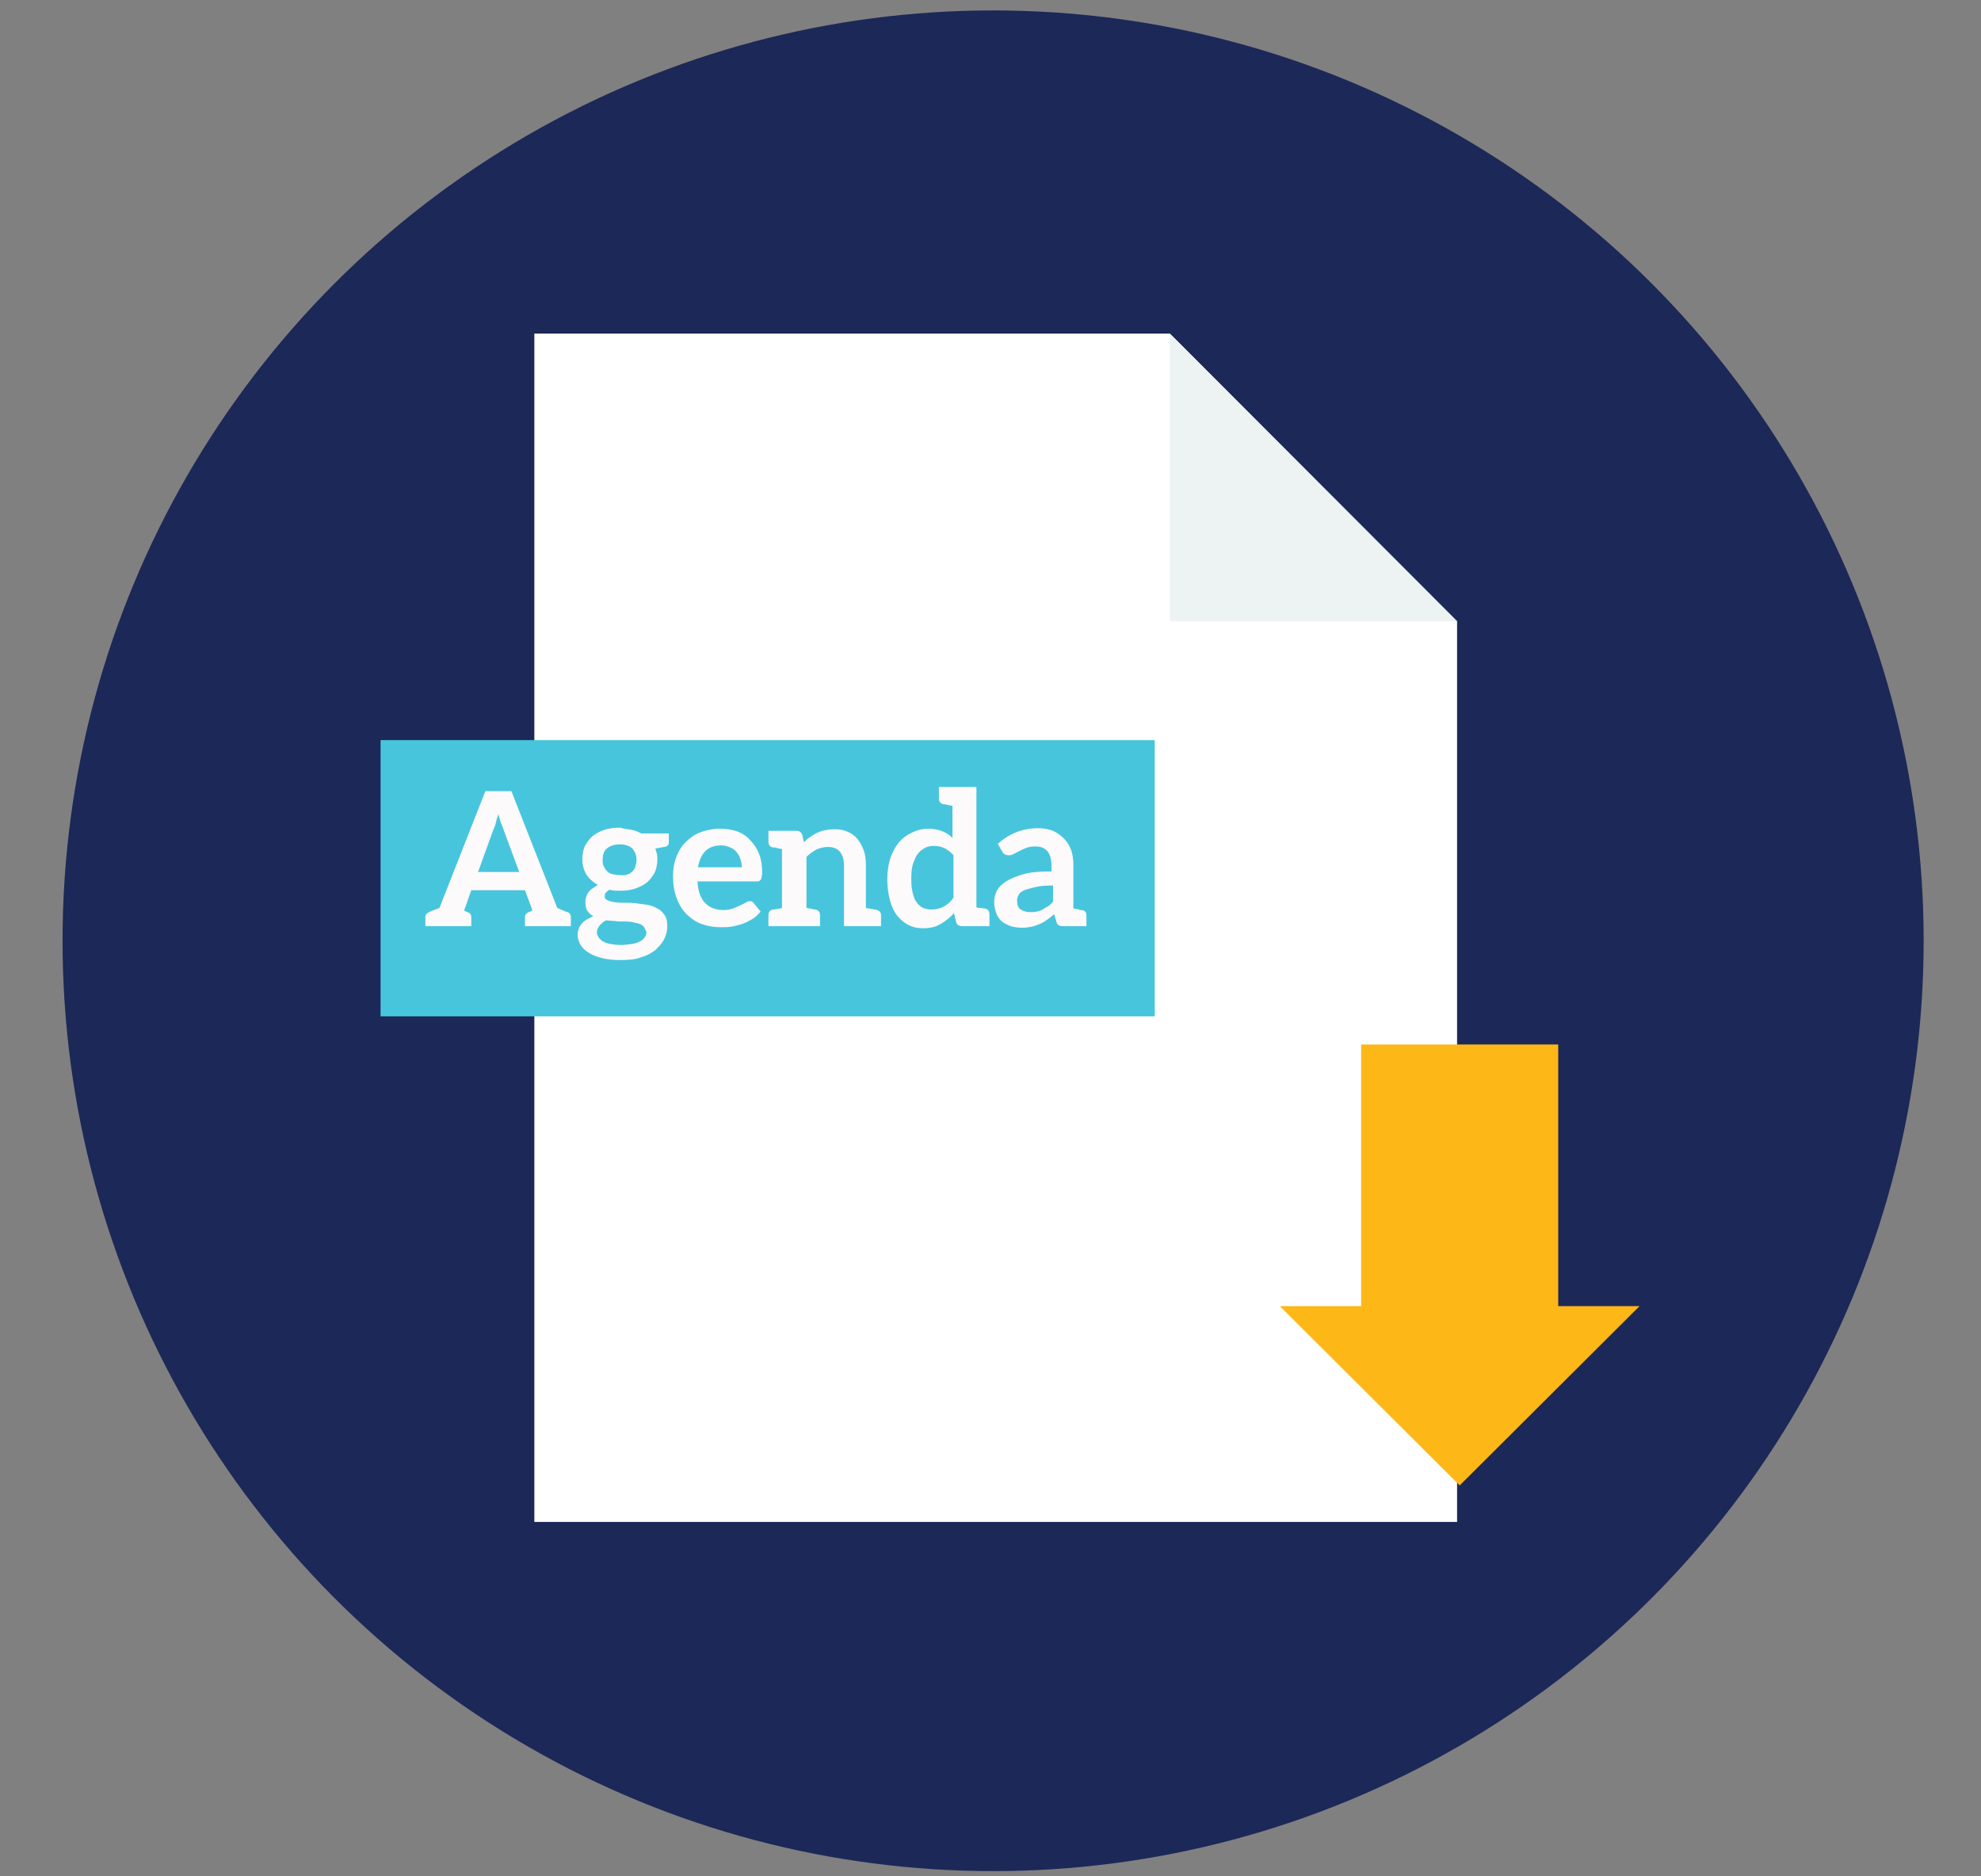
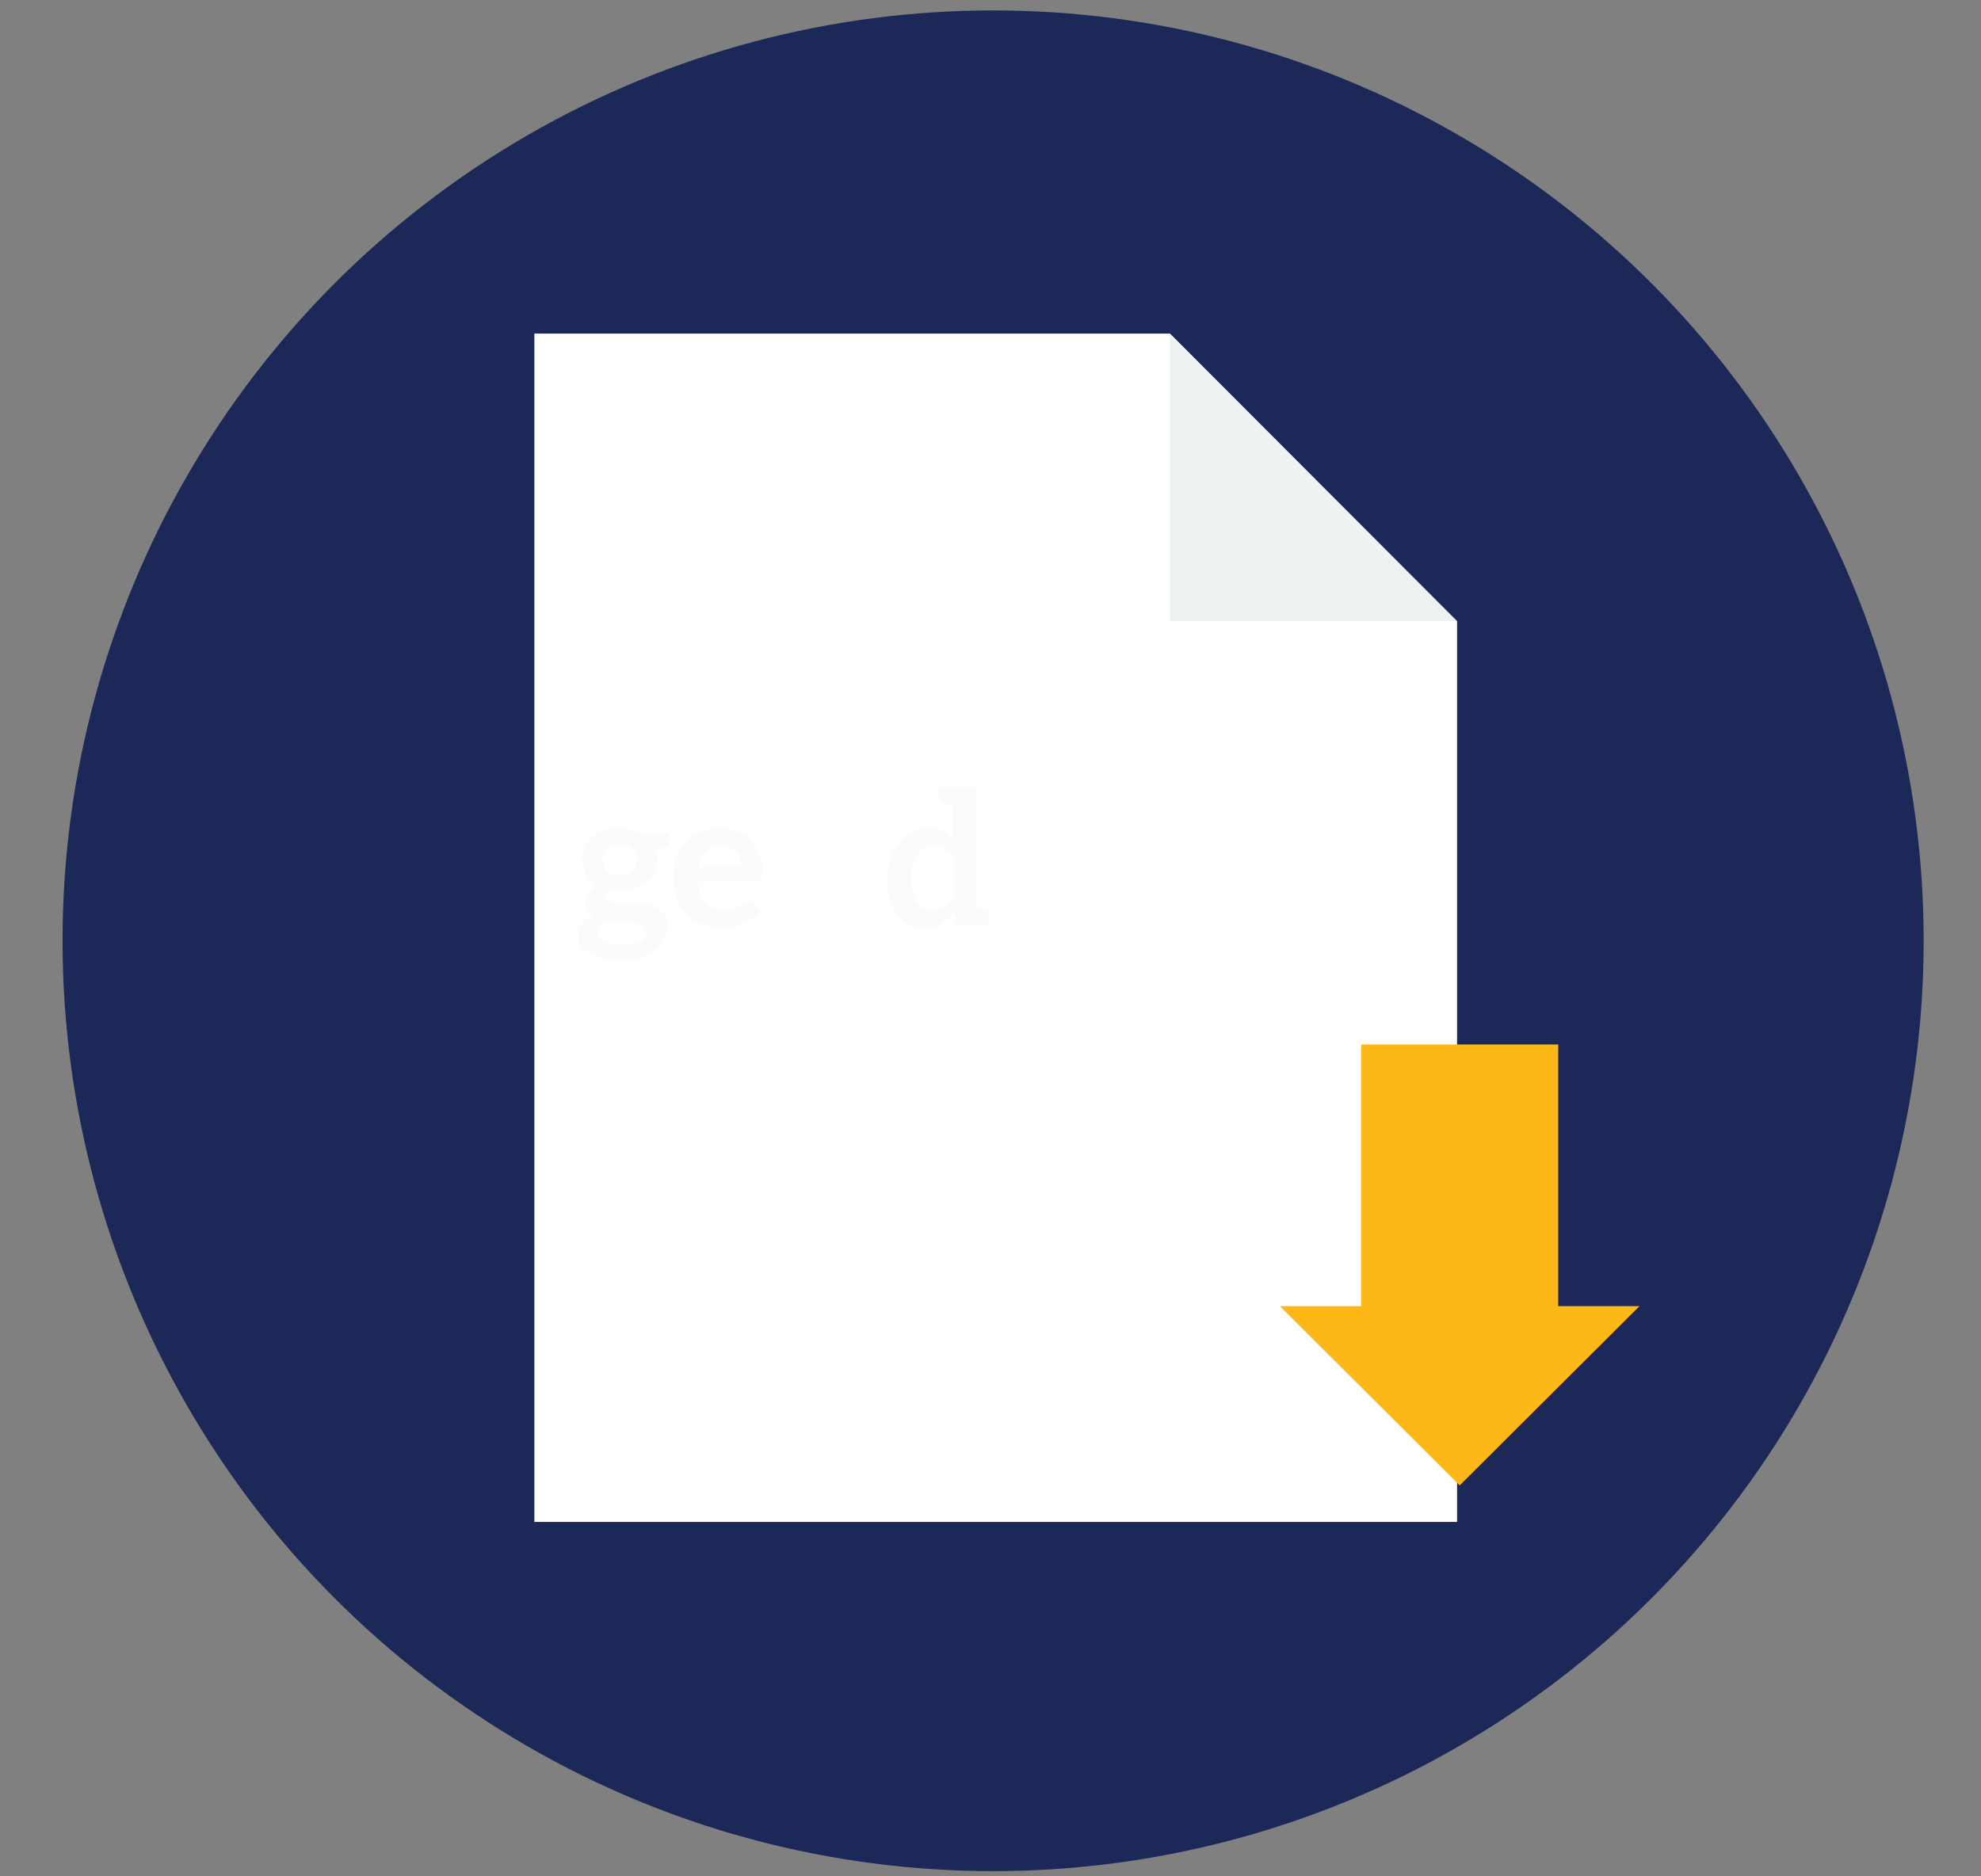
<svg xmlns="http://www.w3.org/2000/svg" version="1.1" id="Isolation_Mode" x="0px" y="0px" viewBox="0 0 380 360" style="enable-background:new 0 0 380 360;" xml:space="preserve">
  <rect x="0" y="0" width="380" height="360" fill="#808080" stroke="none" />
  <style type="text/css">
	.st0{fill:#1C2857;}
	.st1{fill:#FFFFFF;}
	.st2{fill:#EDF2F2;}
	.st3{fill:#FDB717;}
	.st4{fill:#47C5DD;}
	.st5{fill:#FCFAFA;}
</style>
  <circle class="st0" cx="190.5" cy="180.5" r="178.5" />
-   <rect x="245.2" y="181.5" class="st0" width="49.1" height="43" />
  <polygon class="st1" points="224.4,64 102.5,64 102.5,292 279.5,292 279.5,119.2 " />
  <polygon class="st2" points="224.4,119.2 279.5,119.2 224.4,64 " />
  <polygon class="st3" points="298.9,250.6 298.9,200.4 261.1,200.4 261.1,250.6 245.5,250.6 280,285 314.5,250.6 " />
-   <rect x="73" y="142" class="st4" width="148.5" height="53" />
  <g>
-     <path class="st5" d="M109.5,175.9v1.8h-1.3h-2.8h-0.6h-0.3h-3.8v-1.8c0-0.4,0.3-0.7,0.7-0.9c0.1,0,0.3-0.1,0.7-0.3l-0.1-0.4   l-1.3-3.5H90.4l-1.3,3.7l-0.1,0.2c0.4,0.2,0.6,0.3,0.7,0.3c0.5,0.2,0.7,0.5,0.7,0.9v1.8h-3.7h-0.4h-0.6h-2.8h-1.3v-1.8   c0-0.4,0.3-0.7,0.7-0.9c0.2-0.1,0.9-0.4,2-0.8l8.8-22.4h5l8.8,22.4c1.1,0.5,1.8,0.8,2,0.8C109.3,175.2,109.5,175.5,109.5,175.9z    M91.7,167.3h7.9l-3-8.1c-0.1-0.4-0.3-0.8-0.5-1.3c-0.2-0.5-0.3-1.1-0.5-1.7c-0.2,0.6-0.4,1.2-0.5,1.7s-0.3,1-0.5,1.4L91.7,167.3z" />
    <path class="st5" d="M121.1,159.2c0.7,0.1,1.3,0.4,1.9,0.7h5.3v1.7c0,0.3-0.1,0.5-0.2,0.6s-0.4,0.3-0.7,0.3l-1.7,0.3   c0.1,0.3,0.2,0.6,0.3,1c0.1,0.4,0.1,0.7,0.1,1.1c0,0.9-0.2,1.8-0.5,2.5c-0.4,0.7-0.9,1.4-1.5,1.9c-0.6,0.5-1.4,0.9-2.3,1.2   c-0.9,0.3-1.8,0.4-2.8,0.4c-0.7,0-1.4,0-2.1-0.2c-0.6,0.4-0.9,0.7-0.9,1.2c0,0.4,0.1,0.6,0.5,0.8c0.4,0.2,0.8,0.3,1.4,0.4   c0.6,0.1,1.2,0.1,1.9,0.1c0.7,0,1.4,0,2.2,0.1c0.8,0.1,1.5,0.2,2.2,0.3s1.3,0.4,1.9,0.7c0.6,0.3,1,0.7,1.4,1.3   c0.4,0.6,0.5,1.3,0.5,2.2c0,0.8-0.2,1.6-0.6,2.4c-0.4,0.8-1,1.4-1.7,2.1c-0.8,0.6-1.7,1.1-2.8,1.4c-1.1,0.4-2.4,0.5-3.8,0.5   c-1.4,0-2.6-0.1-3.7-0.4s-1.9-0.6-2.6-1.1c-0.7-0.4-1.2-1-1.5-1.5c-0.3-0.6-0.5-1.2-0.5-1.8c0-0.9,0.3-1.6,0.8-2.2   c0.5-0.6,1.3-1,2.2-1.4c-0.5-0.3-0.8-0.6-1.1-1s-0.4-1-0.4-1.7c0-0.3,0-0.6,0.1-0.9c0.1-0.3,0.2-0.6,0.4-0.9   c0.2-0.3,0.5-0.6,0.8-0.8s0.7-0.5,1.1-0.7c-0.9-0.5-1.7-1.2-2.2-2c-0.5-0.8-0.8-1.8-0.8-3c0-0.9,0.2-1.8,0.5-2.5   c0.4-0.7,0.9-1.4,1.5-1.9s1.4-0.9,2.3-1.2c0.9-0.3,1.9-0.4,3-0.4C119.6,159,120.4,159.1,121.1,159.2z M123.4,177.7   c-0.2-0.2-0.5-0.4-0.9-0.5c-0.4-0.1-0.8-0.2-1.3-0.3c-0.5-0.1-1-0.1-1.6-0.1c-0.6,0-1.2,0-1.7-0.1c-0.6,0-1.2-0.1-1.7-0.1   c-0.5,0.3-0.9,0.6-1.2,1s-0.5,0.8-0.5,1.3c0,0.3,0.1,0.6,0.3,0.9s0.4,0.5,0.8,0.8c0.4,0.2,0.8,0.4,1.4,0.5c0.6,0.1,1.2,0.2,2.1,0.2   c0.8,0,1.5-0.1,2.2-0.2s1.1-0.3,1.5-0.5c0.4-0.2,0.7-0.5,0.9-0.8c0.2-0.3,0.3-0.6,0.3-1C123.7,178.2,123.6,177.9,123.4,177.7z    M120.3,167.8c0.4-0.1,0.8-0.4,1-0.6c0.3-0.3,0.5-0.6,0.6-1s0.2-0.8,0.2-1.2c0-0.9-0.3-1.6-0.8-2.2c-0.5-0.5-1.4-0.8-2.4-0.8   c-1.1,0-1.9,0.3-2.5,0.8s-0.8,1.3-0.8,2.2c0,0.4,0,0.9,0.2,1.2s0.3,0.6,0.6,0.9c0.3,0.3,0.6,0.5,1,0.6s0.9,0.2,1.4,0.2   S119.9,168,120.3,167.8z" />
-     <path class="st5" d="M141.4,159.5c1,0.4,1.8,0.9,2.5,1.7c0.7,0.7,1.3,1.6,1.7,2.6c0.4,1,0.6,2.2,0.6,3.5c0,0.3,0,0.6-0.1,0.9   c0,0.2-0.1,0.4-0.1,0.5c-0.1,0.1-0.2,0.2-0.3,0.3c-0.1,0.1-0.3,0.1-0.5,0.1h-11.4c0.1,1.9,0.6,3.3,1.5,4.2c0.9,0.9,2.1,1.3,3.5,1.3   c0.7,0,1.3-0.1,1.8-0.3c0.5-0.2,1-0.4,1.4-0.6c0.4-0.2,0.8-0.4,1-0.5c0.3-0.2,0.5-0.3,0.8-0.3c0.2,0,0.4,0,0.5,0.1   c0.1,0.1,0.2,0.1,0.3,0.3l1.3,1.6c-0.5,0.6-1,1.1-1.7,1.5s-1.3,0.7-1.9,0.9c-0.7,0.2-1.4,0.4-2.1,0.5c-0.7,0.1-1.4,0.1-2,0.1   c-1.3,0-2.4-0.2-3.6-0.6c-1.1-0.4-2.1-1.1-2.9-1.9c-0.8-0.8-1.5-1.9-1.9-3.1c-0.5-1.2-0.7-2.7-0.7-4.3c0-1.3,0.2-2.4,0.6-3.5   s1-2.1,1.8-2.9c0.8-0.8,1.7-1.5,2.8-1.9s2.4-0.7,3.7-0.7C139.4,159,140.5,159.2,141.4,159.5z M135.3,163.3   c-0.7,0.7-1.2,1.8-1.4,3.1h8.4c0-0.6-0.1-1.1-0.3-1.6c-0.1-0.5-0.4-0.9-0.7-1.3c-0.3-0.4-0.7-0.7-1.2-0.9s-1.1-0.4-1.7-0.4   C137,162.2,136,162.6,135.3,163.3z" />
-     <path class="st5" d="M169,175.6v2.1h-2.7h-4.4V166c0-1.1-0.3-2-0.8-2.6s-1.3-0.9-2.3-0.9c-0.8,0-1.5,0.2-2.2,0.5   c-0.7,0.4-1.3,0.8-1.9,1.4v9.8c0.4,0.1,0.8,0.1,1,0.2c0.3,0,0.4,0.1,0.5,0.1c0.1,0,0.2,0,0.2,0c0.6,0.1,0.9,0.5,0.9,1.1v2.1h-2.7   h-4.5h-2.7v-2.1c0-0.6,0.3-1,0.9-1.1c0,0,0.1,0,0.2,0c0.1,0,0.3-0.1,0.5-0.1c0.3,0,0.6-0.1,1-0.2v-11.3c-0.4-0.1-0.8-0.1-1-0.2   s-0.4-0.1-0.5-0.1c-0.1,0-0.2,0-0.2,0c-0.6-0.1-0.9-0.5-0.9-1.1v-2.1h2.7h2.7c0.6,0,0.9,0.3,1.1,0.8l0.3,1.4c0.4-0.4,0.7-0.7,1.2-1   c0.4-0.3,0.9-0.6,1.3-0.8c0.5-0.2,0.9-0.4,1.5-0.5s1.1-0.2,1.7-0.2c1,0,1.9,0.1,2.7,0.5c0.8,0.3,1.4,0.8,1.9,1.4   c0.5,0.6,0.9,1.4,1.2,2.2s0.4,1.8,0.4,2.8v8.2c0.4,0.1,0.8,0.1,1.1,0.2c0.3,0,0.4,0.1,0.5,0.1c0.1,0,0.2,0,0.2,0   C168.7,174.7,169,175,169,175.6z" />
+     <path class="st5" d="M141.4,159.5c1,0.4,1.8,0.9,2.5,1.7c0.7,0.7,1.3,1.6,1.7,2.6c0.4,1,0.6,2.2,0.6,3.5c0,0.3,0,0.6-0.1,0.9   c0,0.2-0.1,0.4-0.1,0.5c-0.1,0.1-0.2,0.2-0.3,0.3c-0.1,0.1-0.3,0.1-0.5,0.1h-11.4c0.1,1.9,0.6,3.3,1.5,4.2c0.9,0.9,2.1,1.3,3.5,1.3   c0.7,0,1.3-0.1,1.8-0.3c0.5-0.2,1-0.4,1.4-0.6c0.4-0.2,0.8-0.4,1-0.5c0.3-0.2,0.5-0.3,0.8-0.3c0.2,0,0.4,0,0.5,0.1   c0.1,0.1,0.2,0.1,0.3,0.3l1.3,1.6c-0.5,0.6-1,1.1-1.7,1.5s-1.3,0.7-1.9,0.9c-0.7,0.2-1.4,0.4-2.1,0.5c-0.7,0.1-1.4,0.1-2,0.1   c-1.3,0-2.4-0.2-3.6-0.6c-1.1-0.4-2.1-1.1-2.9-1.9c-0.8-0.8-1.5-1.9-1.9-3.1c-0.5-1.2-0.7-2.7-0.7-4.3c0-1.3,0.2-2.4,0.6-3.5   s1-2.1,1.8-2.9c0.8-0.8,1.7-1.5,2.8-1.9s2.4-0.7,3.7-0.7C139.4,159,140.5,159.2,141.4,159.5M135.3,163.3   c-0.7,0.7-1.2,1.8-1.4,3.1h8.4c0-0.6-0.1-1.1-0.3-1.6c-0.1-0.5-0.4-0.9-0.7-1.3c-0.3-0.4-0.7-0.7-1.2-0.9s-1.1-0.4-1.7-0.4   C137,162.2,136,162.6,135.3,163.3z" />
    <path class="st5" d="M189.7,177.7h-2.5h-2.7c-0.3,0-0.5-0.1-0.7-0.2s-0.3-0.3-0.4-0.6l-0.4-1.7c-0.8,0.9-1.6,1.5-2.6,2.1   s-2.1,0.8-3.4,0.8c-1,0-1.9-0.2-2.7-0.6c-0.8-0.4-1.5-1-2.2-1.8c-0.6-0.8-1.1-1.8-1.4-3c-0.3-1.2-0.5-2.5-0.5-4   c0-1.4,0.2-2.6,0.5-3.8c0.4-1.2,0.9-2.2,1.6-3.1c0.7-0.9,1.5-1.5,2.5-2s2.1-0.8,3.3-0.8c1,0,1.9,0.2,2.7,0.5   c0.7,0.3,1.4,0.7,1.9,1.3v-6.2c-0.5-0.1-0.8-0.1-1-0.2c-0.3,0-0.4-0.1-0.5-0.1c-0.1,0-0.2,0-0.2,0c-0.6-0.1-0.9-0.5-0.9-1.1V151   h2.7h4.5v23.1c0.4,0.1,0.7,0.1,0.9,0.1s0.4,0.1,0.5,0.1s0.1,0,0.2,0c0.6,0.1,0.9,0.5,0.9,1.1V177.7z M182.8,164   c-0.5-0.6-1.1-1-1.7-1.3c-0.6-0.3-1.3-0.4-1.9-0.4s-1.3,0.1-1.8,0.4s-1,0.6-1.4,1.2c-0.4,0.5-0.6,1.2-0.9,1.9   c-0.2,0.8-0.3,1.7-0.3,2.8c0,1.1,0.1,2,0.3,2.8s0.4,1.3,0.8,1.8s0.7,0.8,1.2,1c0.5,0.2,1,0.3,1.6,0.3c0.9,0,1.7-0.2,2.4-0.6   s1.3-0.9,1.8-1.7V164z" />
-     <path class="st5" d="M208.4,175.6v2.1h-2.3h-0.5h-1.5c-0.4,0-0.8,0-1-0.2c-0.3-0.1-0.4-0.4-0.5-0.8l-0.4-1.3   c-0.5,0.4-0.9,0.8-1.4,1.1c-0.4,0.3-0.9,0.6-1.4,0.8s-1,0.4-1.5,0.5c-0.5,0.1-1.2,0.2-1.8,0.2c-0.8,0-1.5-0.1-2.2-0.3   c-0.6-0.2-1.2-0.5-1.7-0.9c-0.5-0.4-0.9-1-1.1-1.6s-0.4-1.3-0.4-2.2c0-0.7,0.2-1.4,0.5-2.1c0.4-0.7,1-1.3,1.8-1.8s2-1,3.4-1.4   c1.4-0.4,3.2-0.5,5.3-0.5v-1.1c0-1.3-0.3-2.2-0.8-2.8s-1.3-0.9-2.3-0.9c-0.7,0-1.3,0.1-1.8,0.3c-0.5,0.2-0.9,0.4-1.3,0.6   c-0.4,0.2-0.7,0.4-1,0.5c-0.3,0.2-0.6,0.3-1,0.3c-0.3,0-0.6-0.1-0.8-0.2c-0.2-0.1-0.4-0.4-0.5-0.6l-0.8-1.4c2.1-1.9,4.7-3,7.7-3   c1.1,0,2.1,0.2,2.9,0.5c0.8,0.4,1.5,0.9,2.1,1.5c0.6,0.6,1.1,1.4,1.4,2.3s0.4,1.8,0.4,2.9v8.2c0.4,0.1,0.8,0.1,1,0.2   s0.4,0.1,0.4,0.1C208.1,174.6,208.4,175,208.4,175.6z M201.8,169.9c-1.3,0-2.4,0.1-3.2,0.3c-0.9,0.2-1.6,0.4-2.1,0.6   s-0.9,0.5-1.1,0.9c-0.2,0.3-0.3,0.7-0.3,1.1c0,0.8,0.2,1.4,0.7,1.7c0.5,0.3,1,0.5,1.8,0.5c0.5,0,0.9,0,1.3-0.1   c0.4-0.1,0.8-0.2,1.1-0.4c0.3-0.2,0.6-0.4,1-0.6s0.6-0.5,1-0.9V169.9z" />
  </g>
</svg>